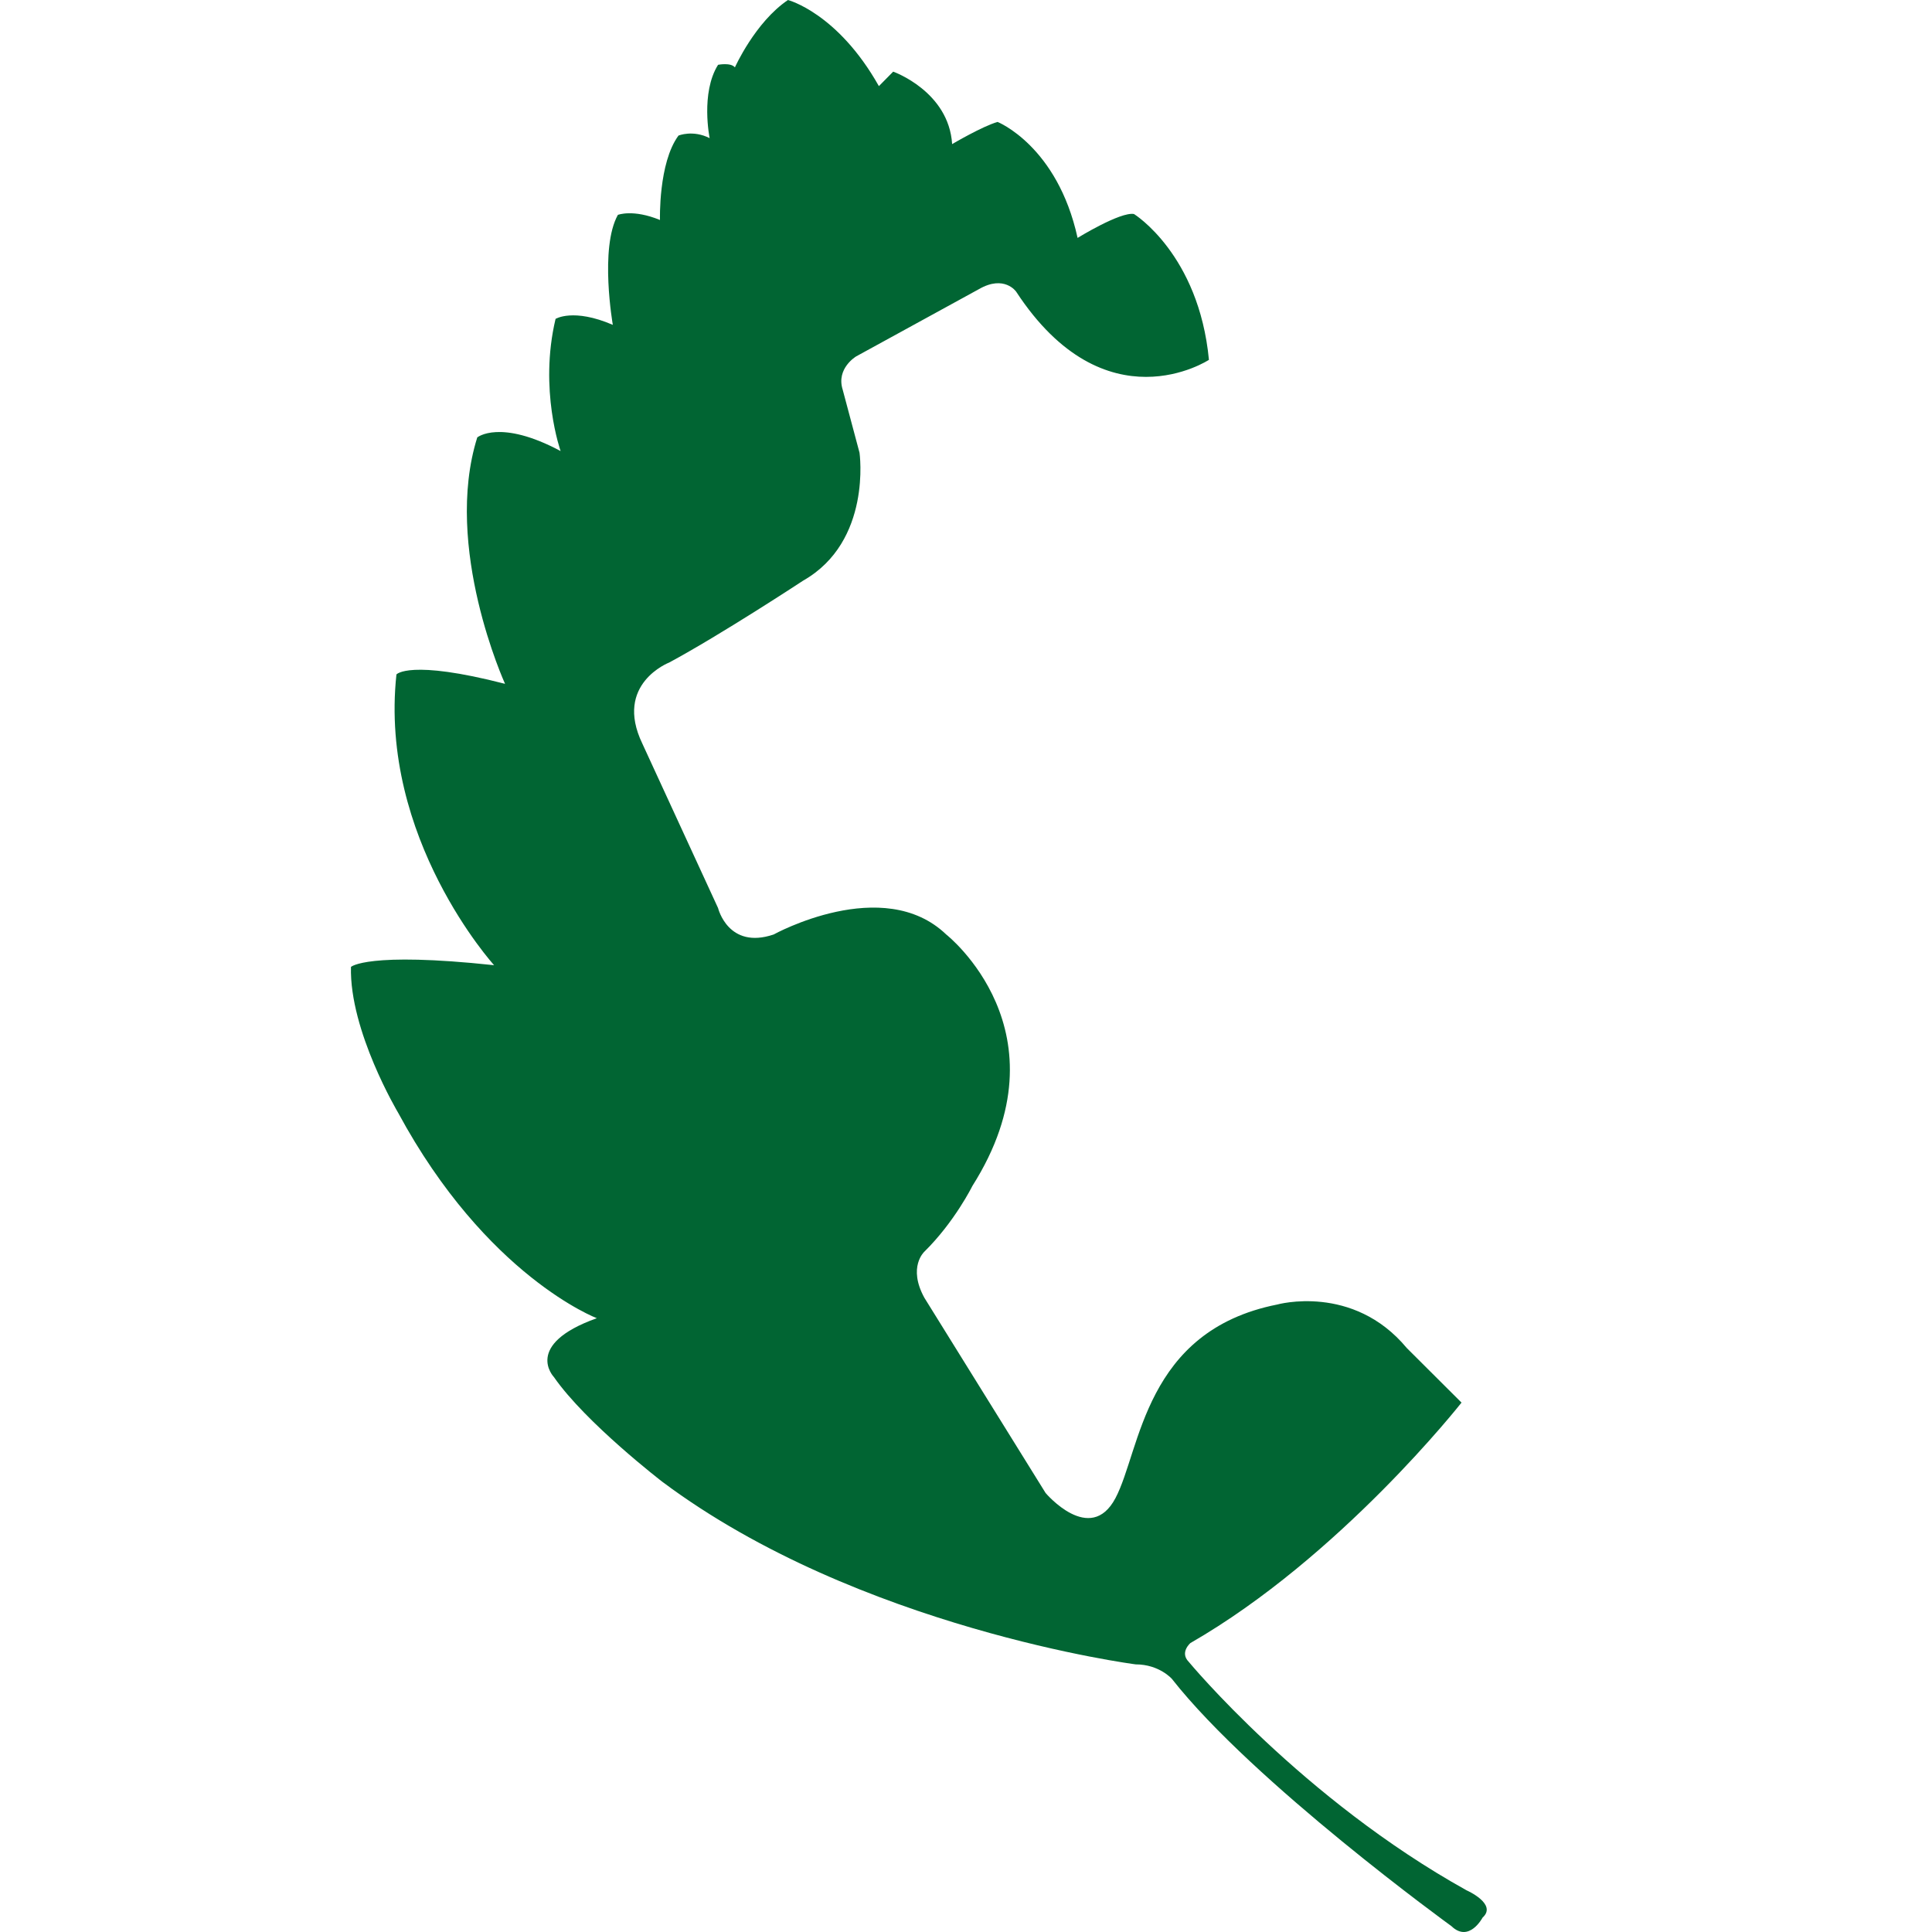
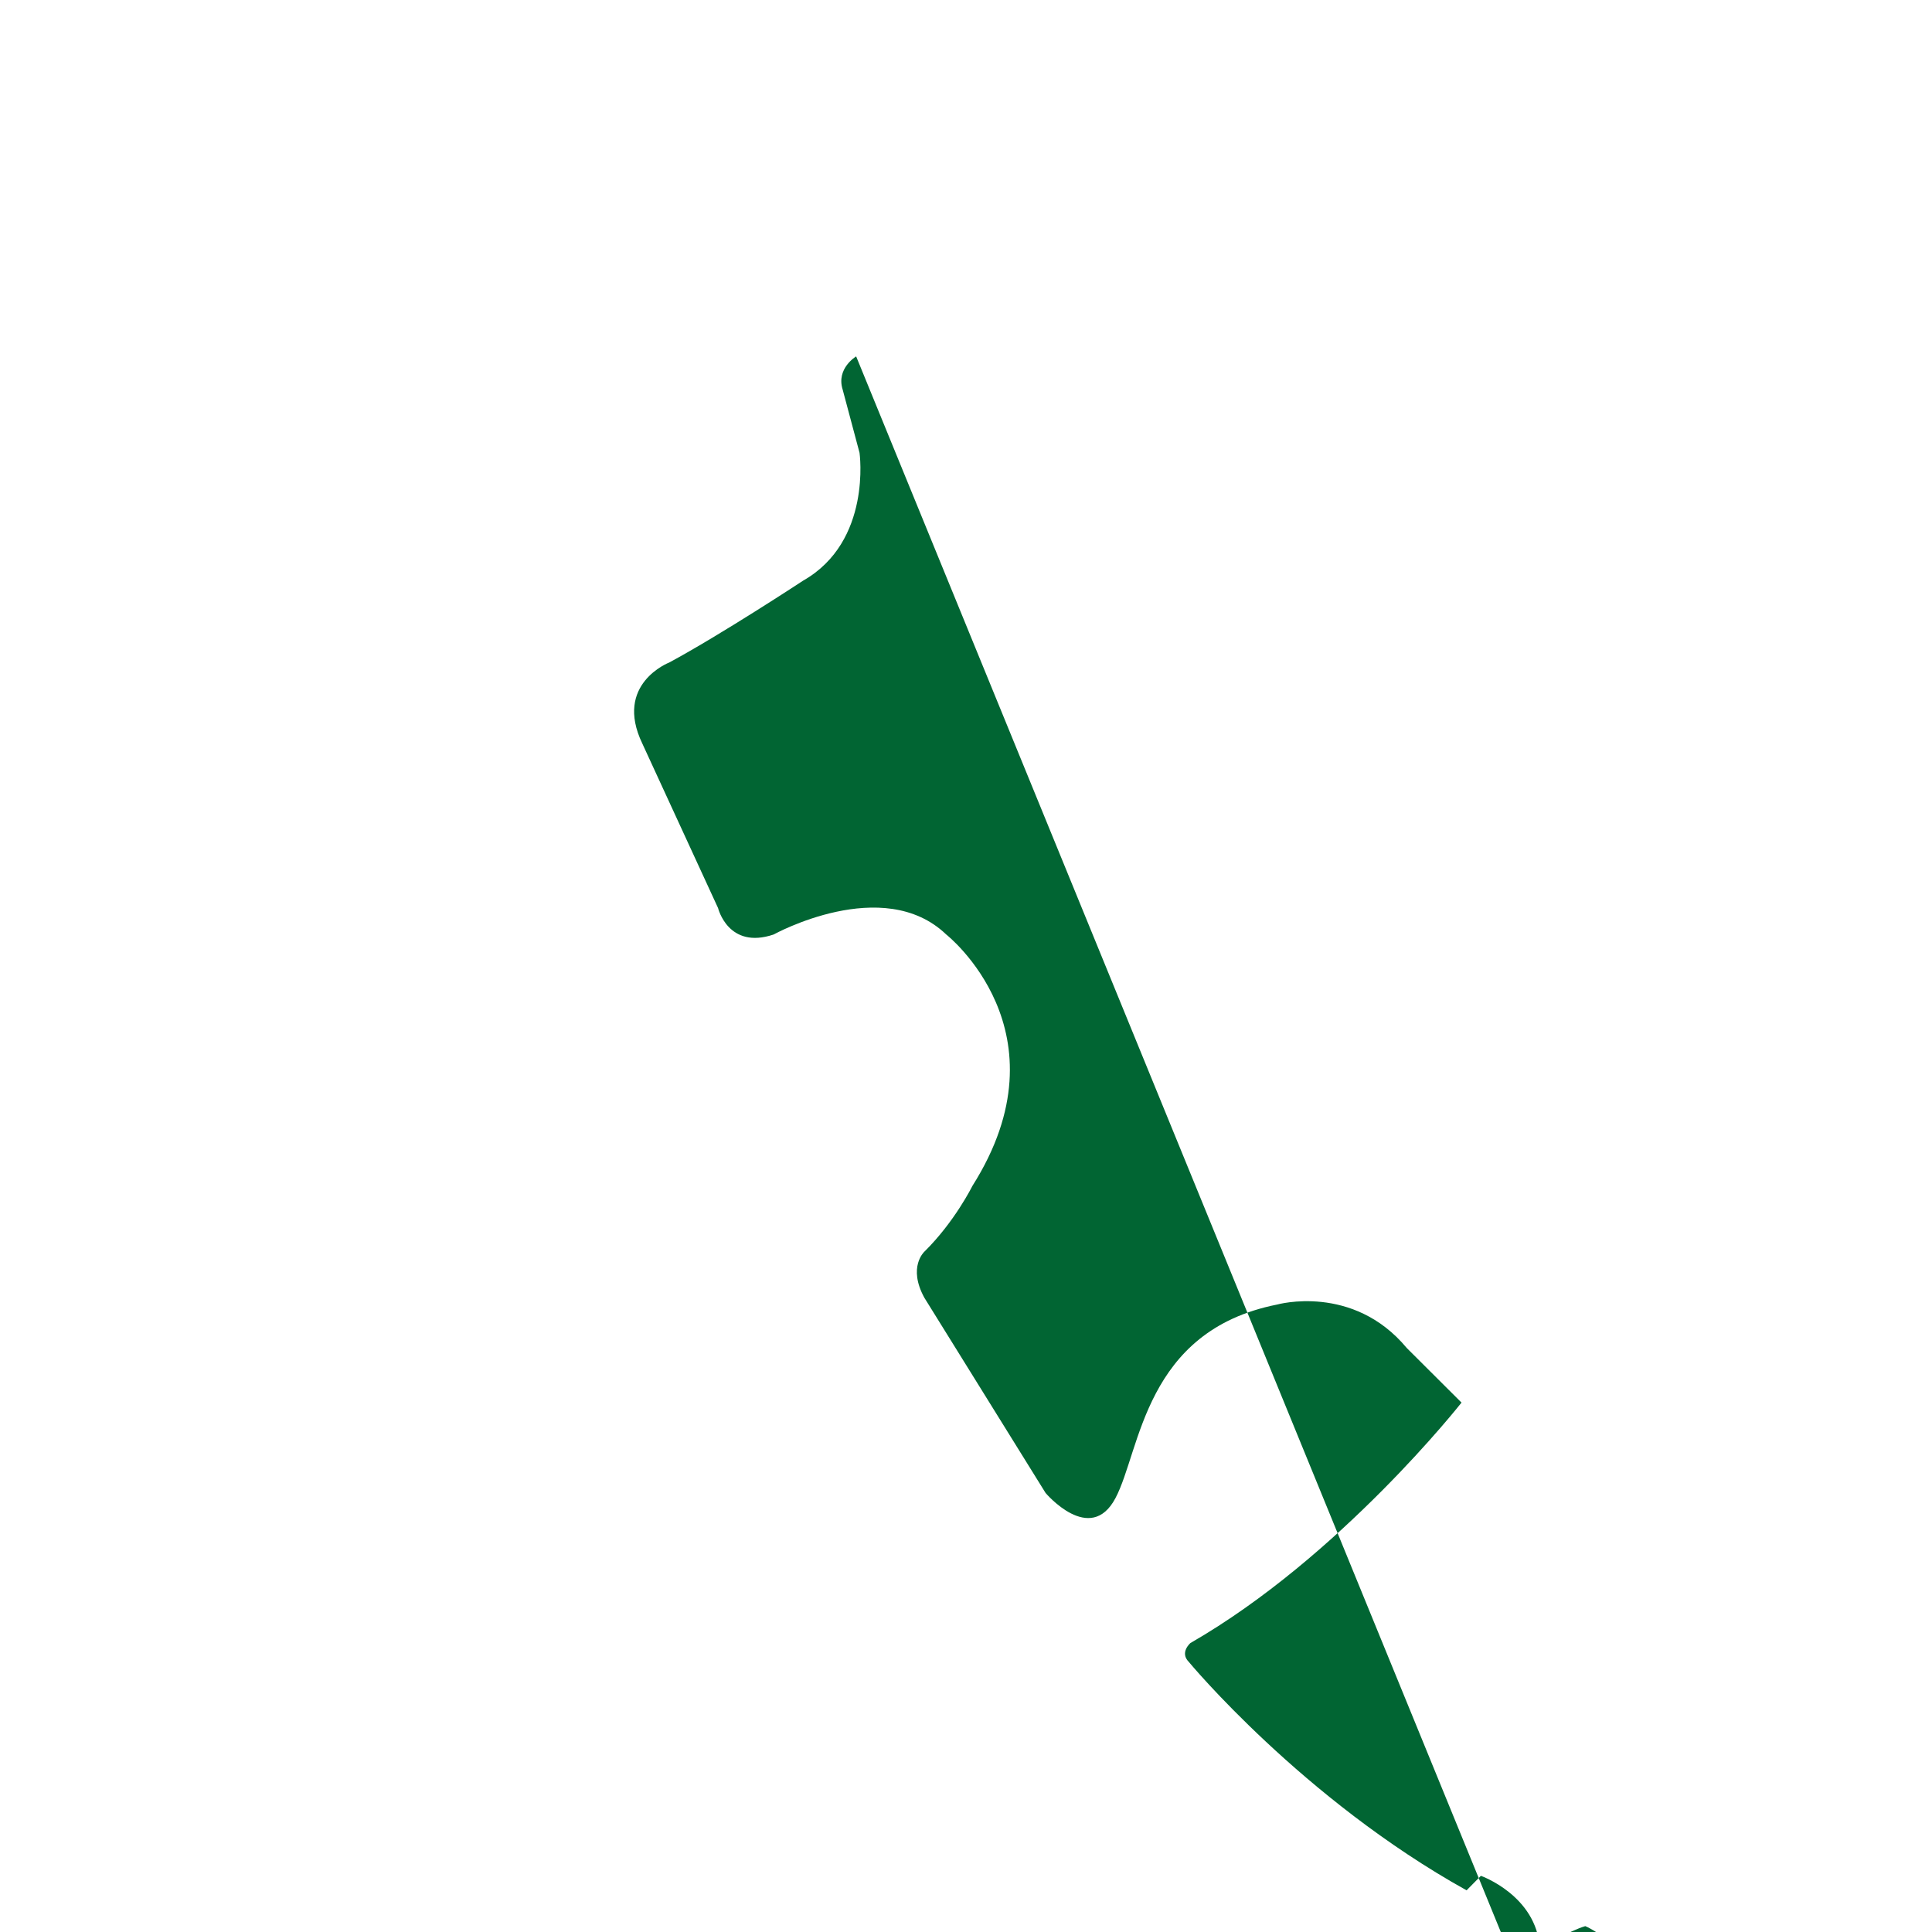
<svg xmlns="http://www.w3.org/2000/svg" width="512" height="512">
-   <path d="M315.026 440.399s30.122 36.38 73.633 60.557c0 0 8.256 3.616 4.24 7.23 0 0-3.57 6.78-8.257 2.26 0 0-52.435-37.961-74.079-65.528 0 0-3.347-3.842-9.594-3.842 0 0-73.41-9.49-125.4-48.355 0 0-20.304-15.592-28.783-27.794 0 0-8.256-8.586 11.38-15.59 0 0-29.23-11.073-52.66-54.458 0 0-12.941-21.692-12.495-38.639 0 0 4.24-4.067 37.932-.452 0 0-30.568-33.668-25.883-77.053 0 0 3.347-4.067 28.784 2.486 0 0-16.512-36.154-7.363-65.303 0 0 6.024-4.971 22.09 3.616 0 0-5.802-16.27-1.34-35.024 0 0 4.687-2.938 15.174 1.581 0 0-3.57-20.336 1.339-29.149 0 0 4.016-1.581 11.156 1.356 0 0-.446-15.14 4.909-22.37 0 0 3.793-1.582 8.256.678 0 0-2.455-11.976 2.231-19.433 0 0 3.347-.678 4.463.678 0 0 5.355-11.976 14.057-17.851 0 0 13.164 3.39 24.098 22.822l3.793-3.841s14.727 5.197 15.62 19.206c0 0 8.032-4.745 12.048-5.875 0 0 15.842 6.327 21.198 30.731 0 0 11.38-7.005 14.95-6.327 0 0 17.18 10.62 19.858 38.64 0 0-27.445 18.077-51.097-18.077 0 0-3.124-4.52-9.818-.678L226.89 94.45s-5.355 3.164-3.57 8.813l4.463 16.721s3.347 23.5-14.95 33.895c0 0-21.643 14.235-35.478 21.692 0 0-14.726 5.649-7.14 21.466l20.082 43.61s2.678 11.073 14.727 7.006c0 0 29.007-16.044 45.741 0 0 0 32.8 25.76 6.917 66.658 0 0-4.685 9.49-12.718 17.4 0 0-4.463 4.066 0 12.201l32.13 51.745s11.827 14.01 18.52 1.356c6.694-12.654 7.587-44.288 42.841-51.293 0 0 20.082-5.65 34.362 11.524l14.504 14.461s-32.13 40.9-71.848 63.721c0 0-2.9 2.486-.446 4.972Z" fill="#016533" fill-rule="evenodd" />
+   <path d="M315.026 440.399s30.122 36.38 73.633 60.557l3.793-3.841s14.727 5.197 15.62 19.206c0 0 8.032-4.745 12.048-5.875 0 0 15.842 6.327 21.198 30.731 0 0 11.38-7.005 14.95-6.327 0 0 17.18 10.62 19.858 38.64 0 0-27.445 18.077-51.097-18.077 0 0-3.124-4.52-9.818-.678L226.89 94.45s-5.355 3.164-3.57 8.813l4.463 16.721s3.347 23.5-14.95 33.895c0 0-21.643 14.235-35.478 21.692 0 0-14.726 5.649-7.14 21.466l20.082 43.61s2.678 11.073 14.727 7.006c0 0 29.007-16.044 45.741 0 0 0 32.8 25.76 6.917 66.658 0 0-4.685 9.49-12.718 17.4 0 0-4.463 4.066 0 12.201l32.13 51.745s11.827 14.01 18.52 1.356c6.694-12.654 7.587-44.288 42.841-51.293 0 0 20.082-5.65 34.362 11.524l14.504 14.461s-32.13 40.9-71.848 63.721c0 0-2.9 2.486-.446 4.972Z" fill="#016533" fill-rule="evenodd" />
</svg>